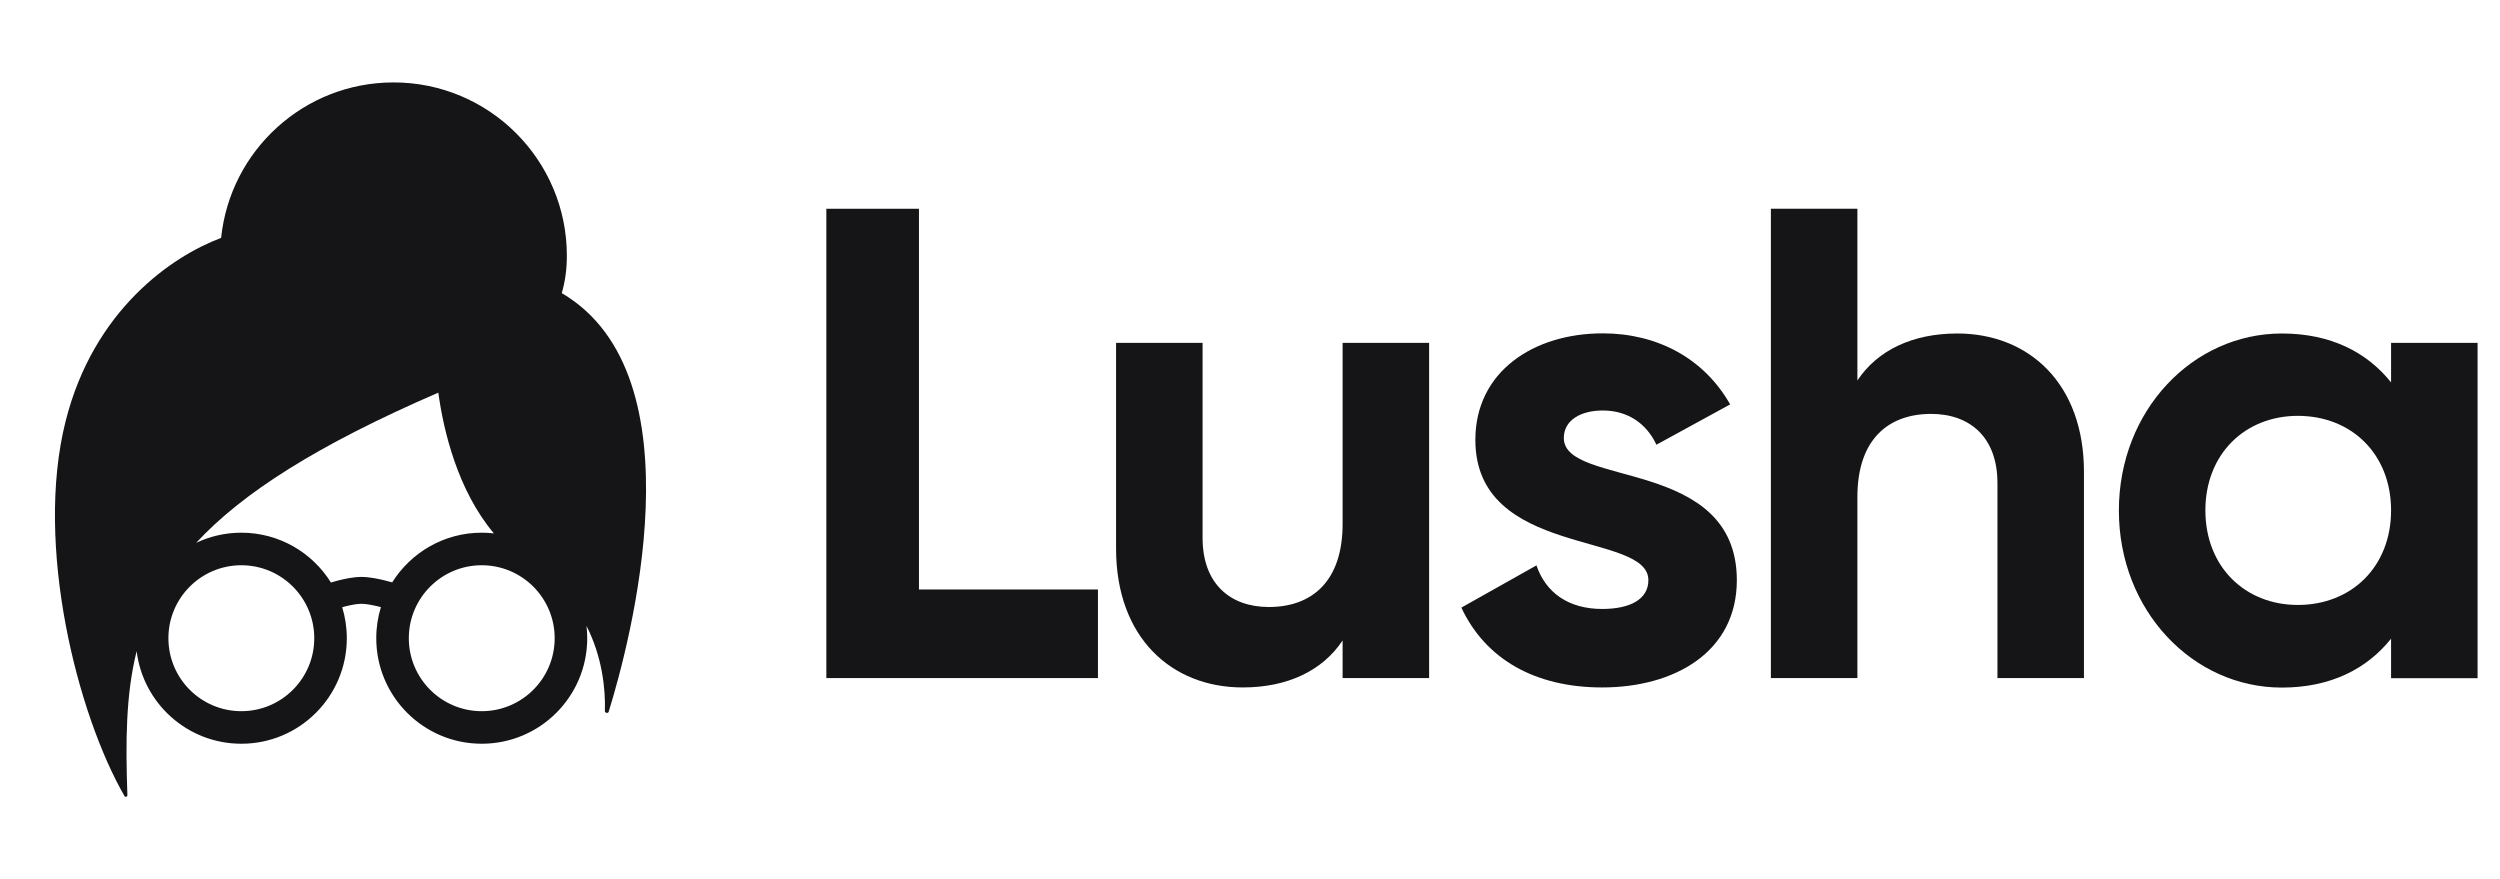
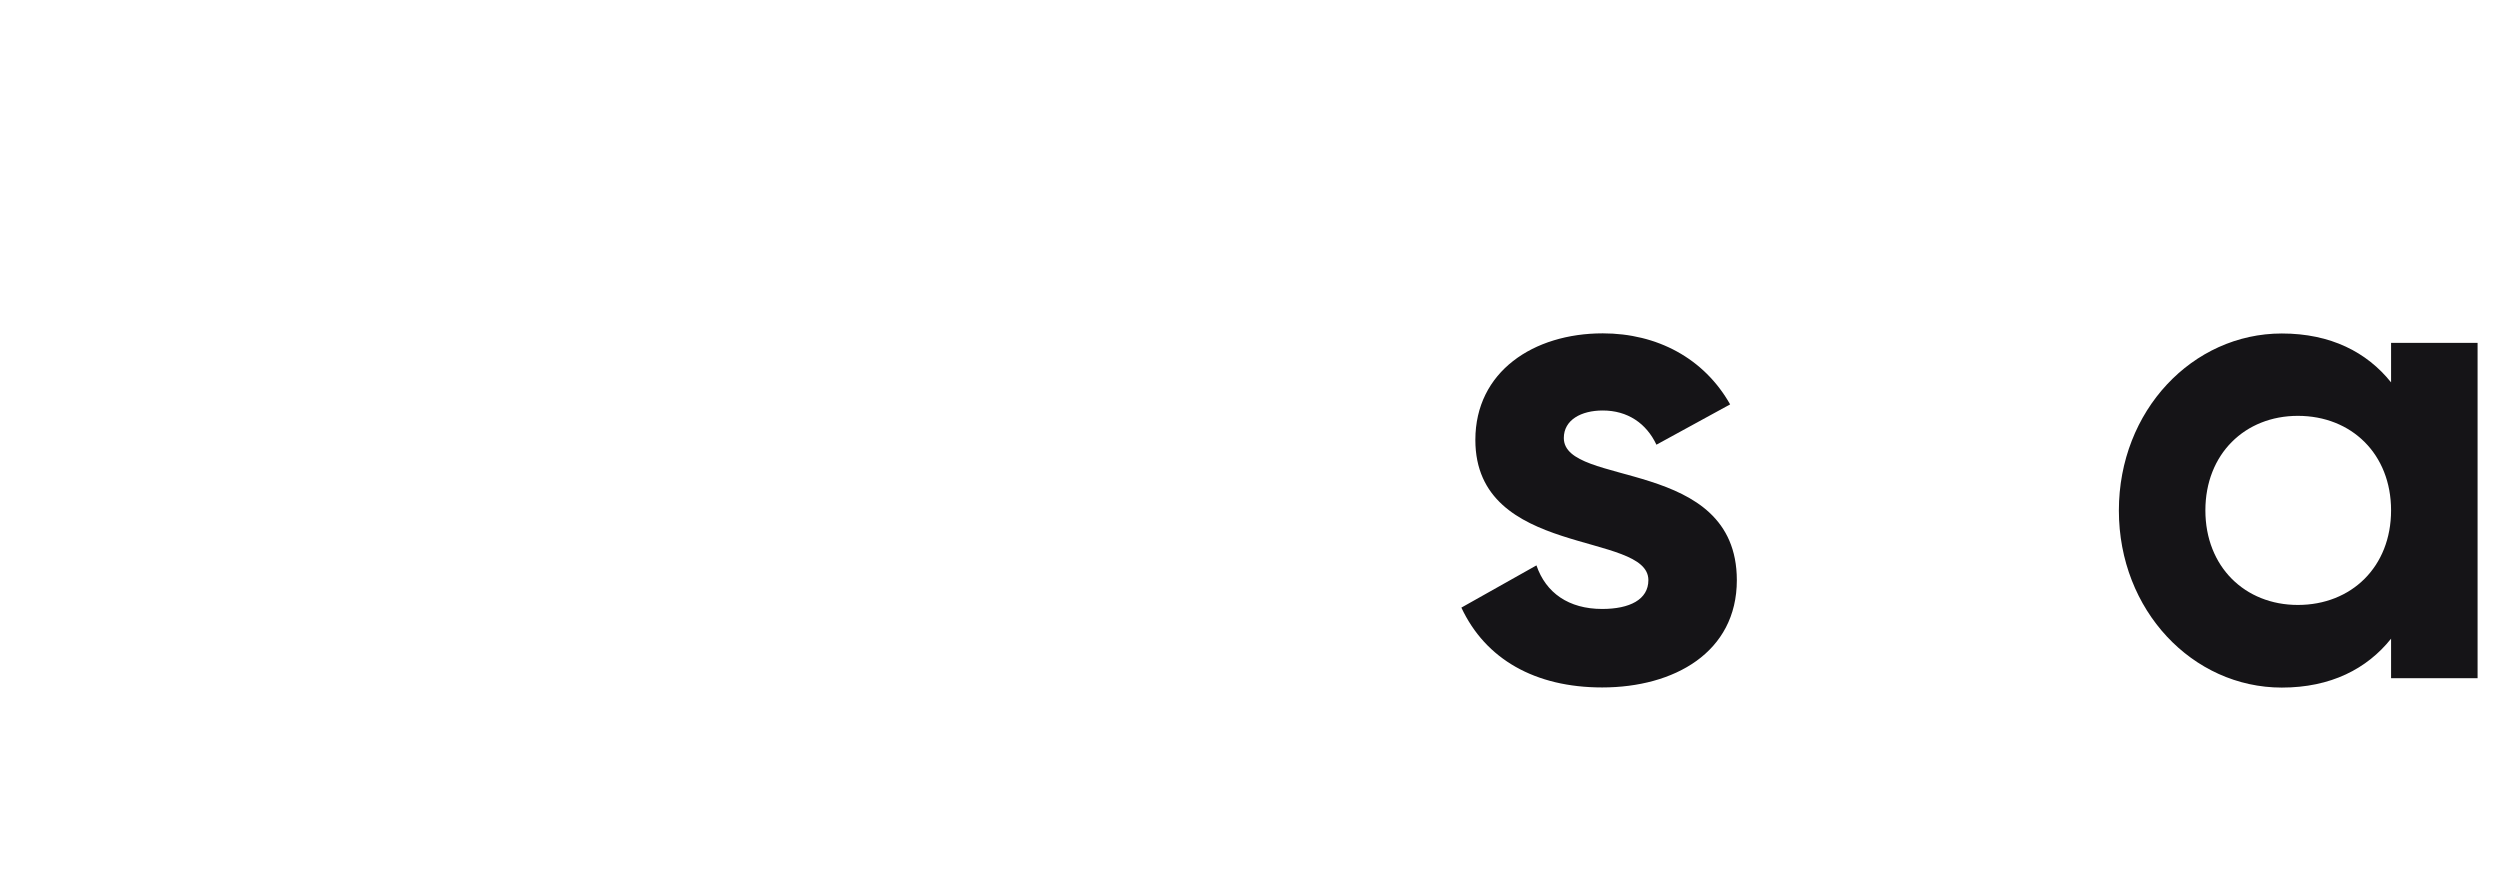
<svg xmlns="http://www.w3.org/2000/svg" width="91" height="32" viewBox="0 0 91 32" fill="none">
-   <path d="M33.45 7.599H30.079V24.682H39.965V21.457H33.45V7.599Z" fill="#151417" />
-   <path d="M48.871 19.071C48.871 21.192 47.724 22.095 46.187 22.095C44.77 22.095 43.774 21.241 43.774 19.579V12.48H40.625V19.969C40.625 23.215 42.648 25.023 45.235 25.023C46.869 25.023 48.141 24.411 48.871 23.313V24.682H52.02V12.48H48.871V19.071Z" fill="#151417" />
  <path d="M56.923 15.943C56.923 15.283 57.556 14.942 58.34 14.942C59.244 14.942 59.926 15.407 60.294 16.187L62.977 14.72C62.025 13.037 60.315 12.134 58.34 12.134C55.824 12.134 53.703 13.524 53.703 16.013C53.703 20.31 60.001 19.33 60.001 21.116C60.001 21.825 59.32 22.166 58.319 22.166C57.101 22.166 56.268 21.581 55.927 20.58L53.194 22.117C54.071 23.995 55.878 25.023 58.319 25.023C60.932 25.023 63.221 23.751 63.221 21.116C63.215 16.63 56.923 17.75 56.923 15.943Z" fill="#151417" />
-   <path d="M71.246 12.139C69.611 12.139 68.34 12.751 67.609 13.849V7.599H64.46V24.682H67.609V18.091C67.609 15.97 68.757 15.066 70.293 15.066C71.711 15.066 72.707 15.921 72.707 17.583V24.682H75.856V17.188C75.861 13.941 73.832 12.139 71.246 12.139Z" fill="#151417" />
  <path d="M87.035 12.48V13.919C86.158 12.821 84.838 12.139 83.058 12.139C79.811 12.139 77.127 14.947 77.127 18.584C77.127 22.22 79.811 25.028 83.058 25.028C84.838 25.028 86.158 24.346 87.035 23.248V24.687H90.184V12.48H87.035ZM83.642 22.02C81.716 22.02 80.276 20.629 80.276 18.578C80.276 16.527 81.716 15.137 83.642 15.137C85.595 15.137 87.035 16.527 87.035 18.578C87.035 20.629 85.595 22.02 83.642 22.02Z" fill="#151417" />
-   <path fill-rule="evenodd" clip-rule="evenodd" d="M20.634 9.311C20.634 9.807 20.569 10.259 20.448 10.669C25.551 13.668 22.924 23.425 22.155 25.91C22.134 25.979 22.016 25.953 22.018 25.881C22.043 25.056 21.915 23.898 21.349 22.784C21.366 22.931 21.375 23.08 21.375 23.231C21.375 25.352 19.656 27.072 17.535 27.072C15.415 27.072 13.696 25.352 13.696 23.231C13.696 22.837 13.755 22.457 13.865 22.1C13.834 22.092 13.802 22.084 13.768 22.075C13.546 22.021 13.312 21.978 13.157 21.978C13.002 21.978 12.777 22.02 12.566 22.073C12.527 22.083 12.49 22.093 12.456 22.102C12.565 22.459 12.624 22.838 12.624 23.231C12.624 25.352 10.905 27.072 8.785 27.072C6.824 27.072 5.207 25.602 4.974 23.703C4.579 25.28 4.569 26.99 4.637 28.941C4.64 29.002 4.561 29.028 4.531 28.976C2.822 26.009 1.248 19.866 2.387 15.336C3.405 11.282 6.258 9.329 8.049 8.659C8.376 5.48 11.061 3 14.325 3C17.809 3 20.634 5.826 20.634 9.311ZM7.141 19.759C7.639 19.523 8.196 19.39 8.785 19.39C10.161 19.39 11.368 20.115 12.046 21.203C12.118 21.181 12.217 21.153 12.33 21.124C12.555 21.068 12.876 21 13.157 21C13.437 21 13.767 21.068 13.999 21.125C14.107 21.152 14.203 21.178 14.276 21.199C14.955 20.113 16.161 19.39 17.535 19.39C17.685 19.39 17.833 19.399 17.978 19.415C16.657 17.85 16.141 15.666 15.955 14.292C11.541 16.203 8.812 17.952 7.141 19.759ZM20.19 23.231C20.19 24.698 19.001 25.887 17.535 25.887C16.07 25.887 14.881 24.698 14.881 23.231C14.881 21.764 16.07 20.575 17.535 20.575C19.001 20.575 20.19 21.764 20.19 23.231ZM11.439 23.231C11.439 24.698 10.25 25.887 8.785 25.887C7.319 25.887 6.13 24.698 6.13 23.231C6.13 21.764 7.319 20.575 8.785 20.575C10.25 20.575 11.439 21.764 11.439 23.231Z" fill="#151417" />
</svg>